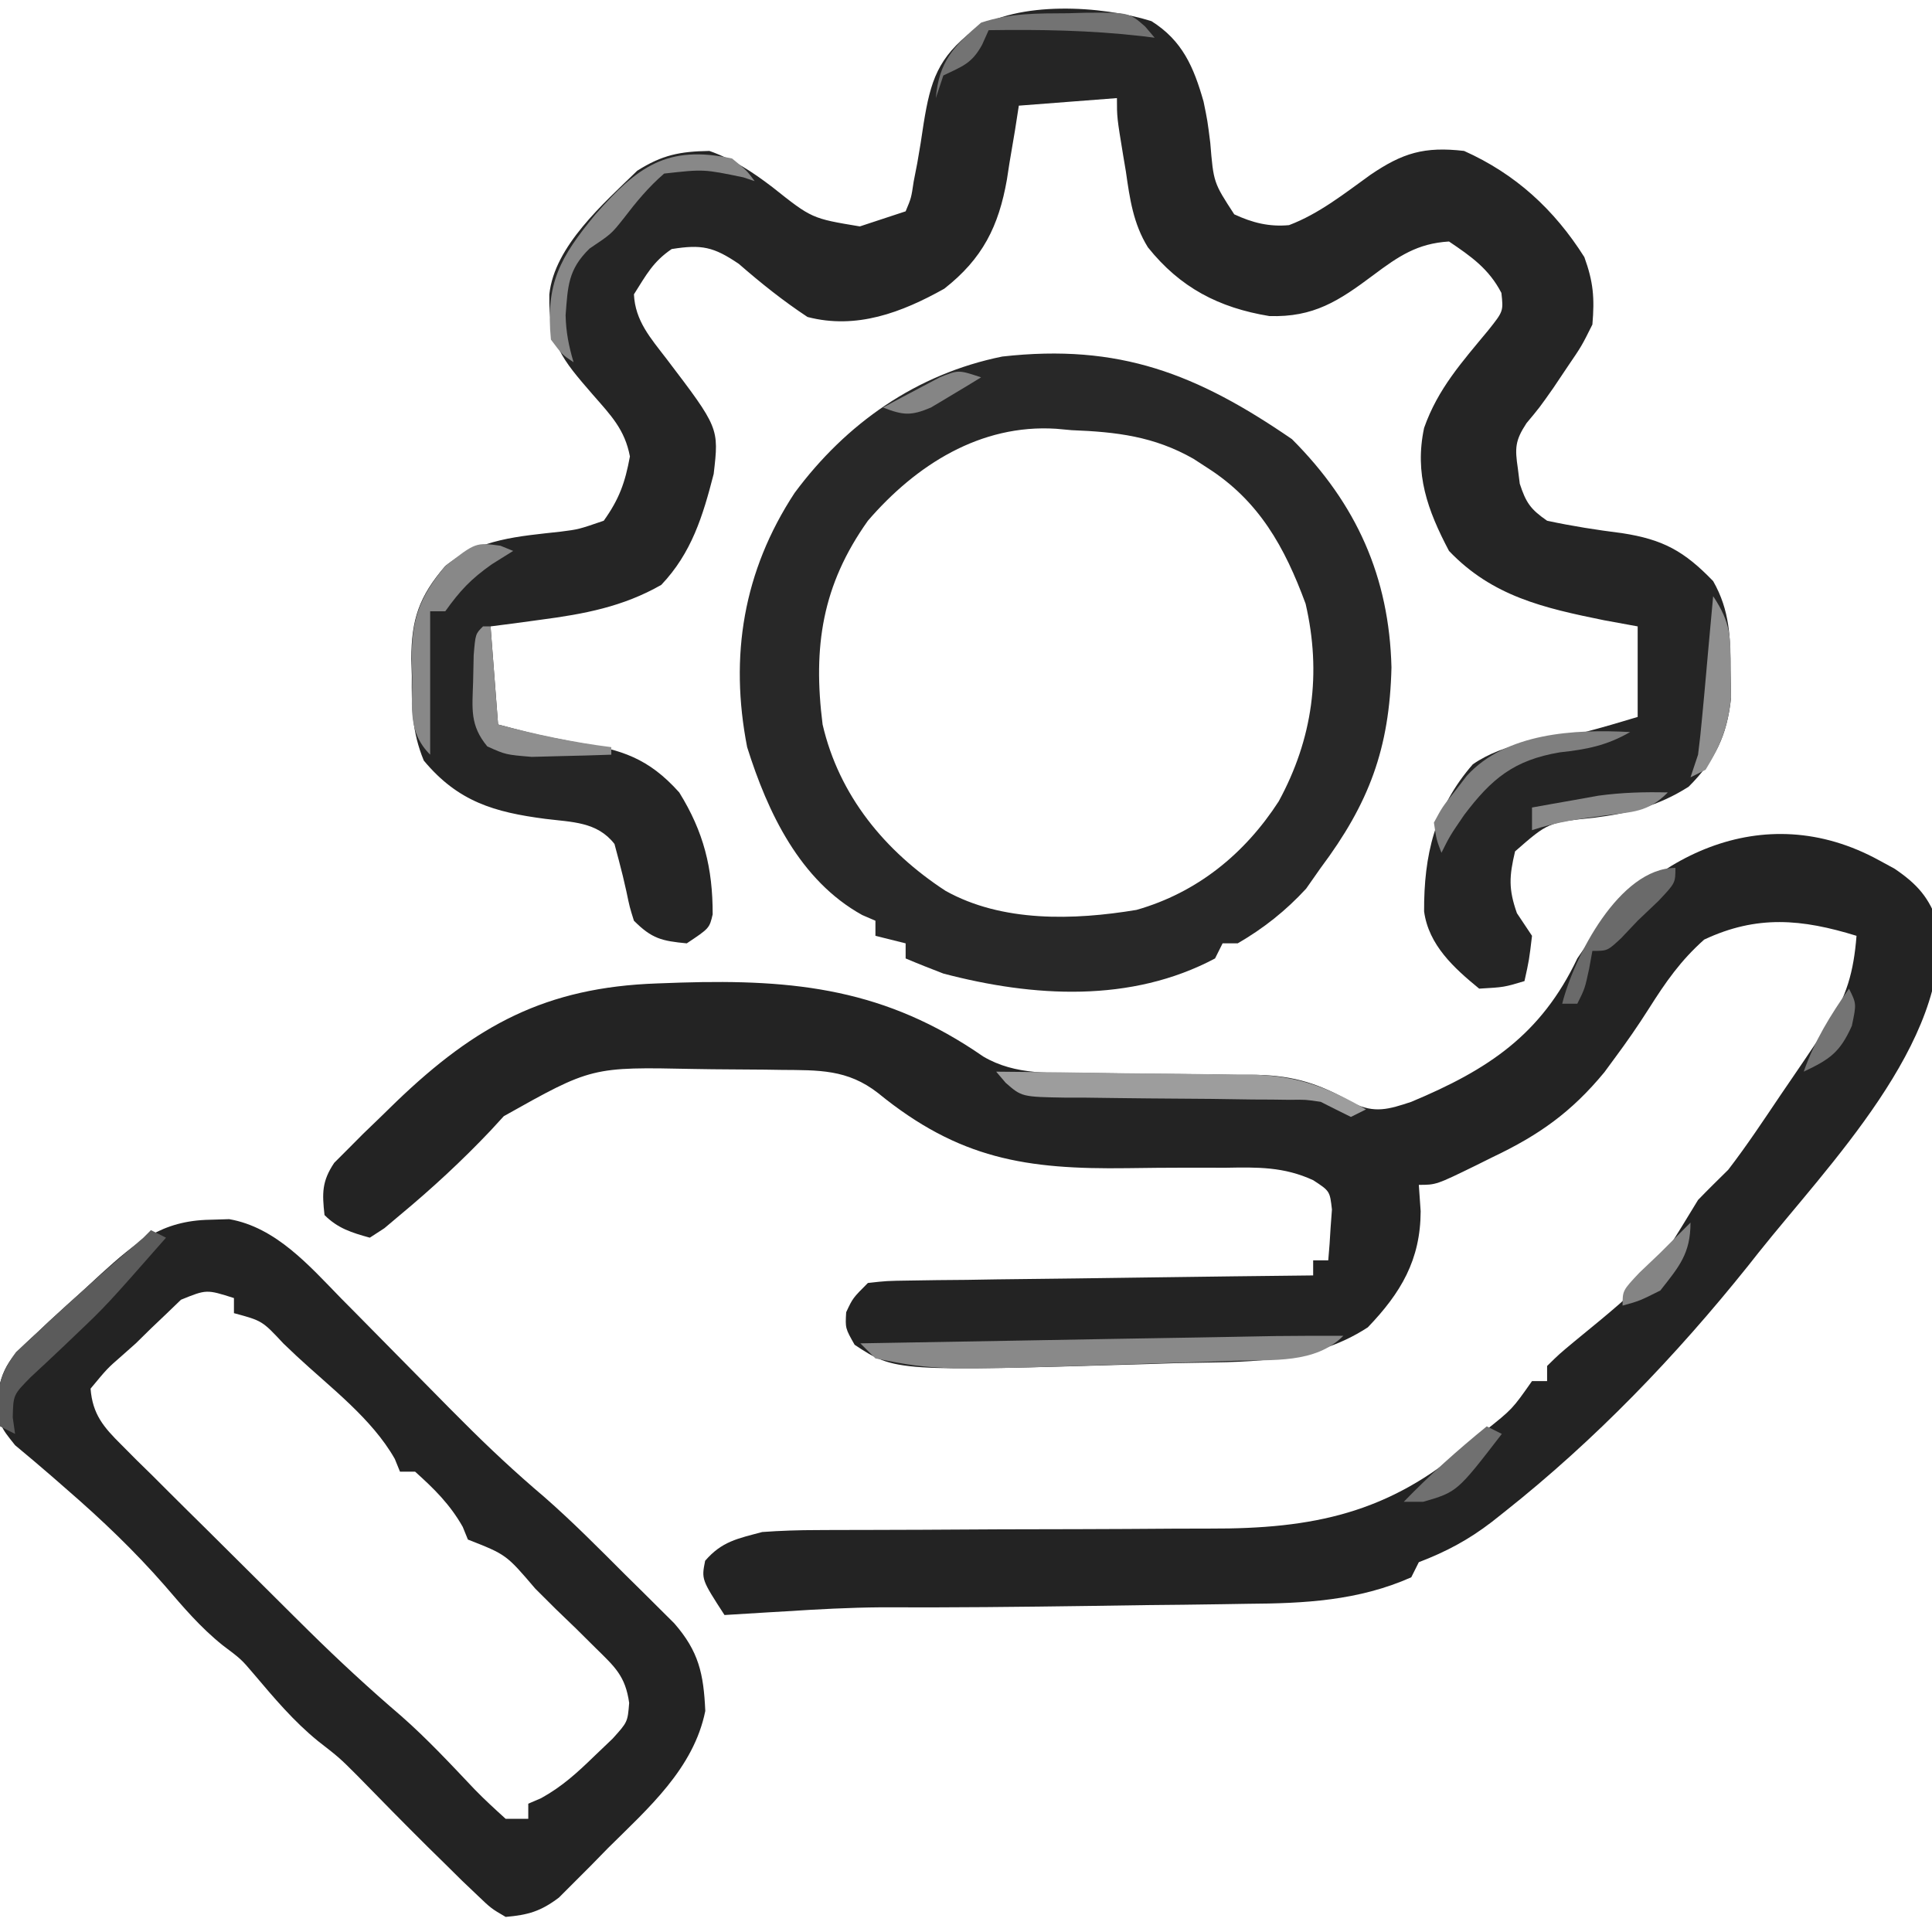
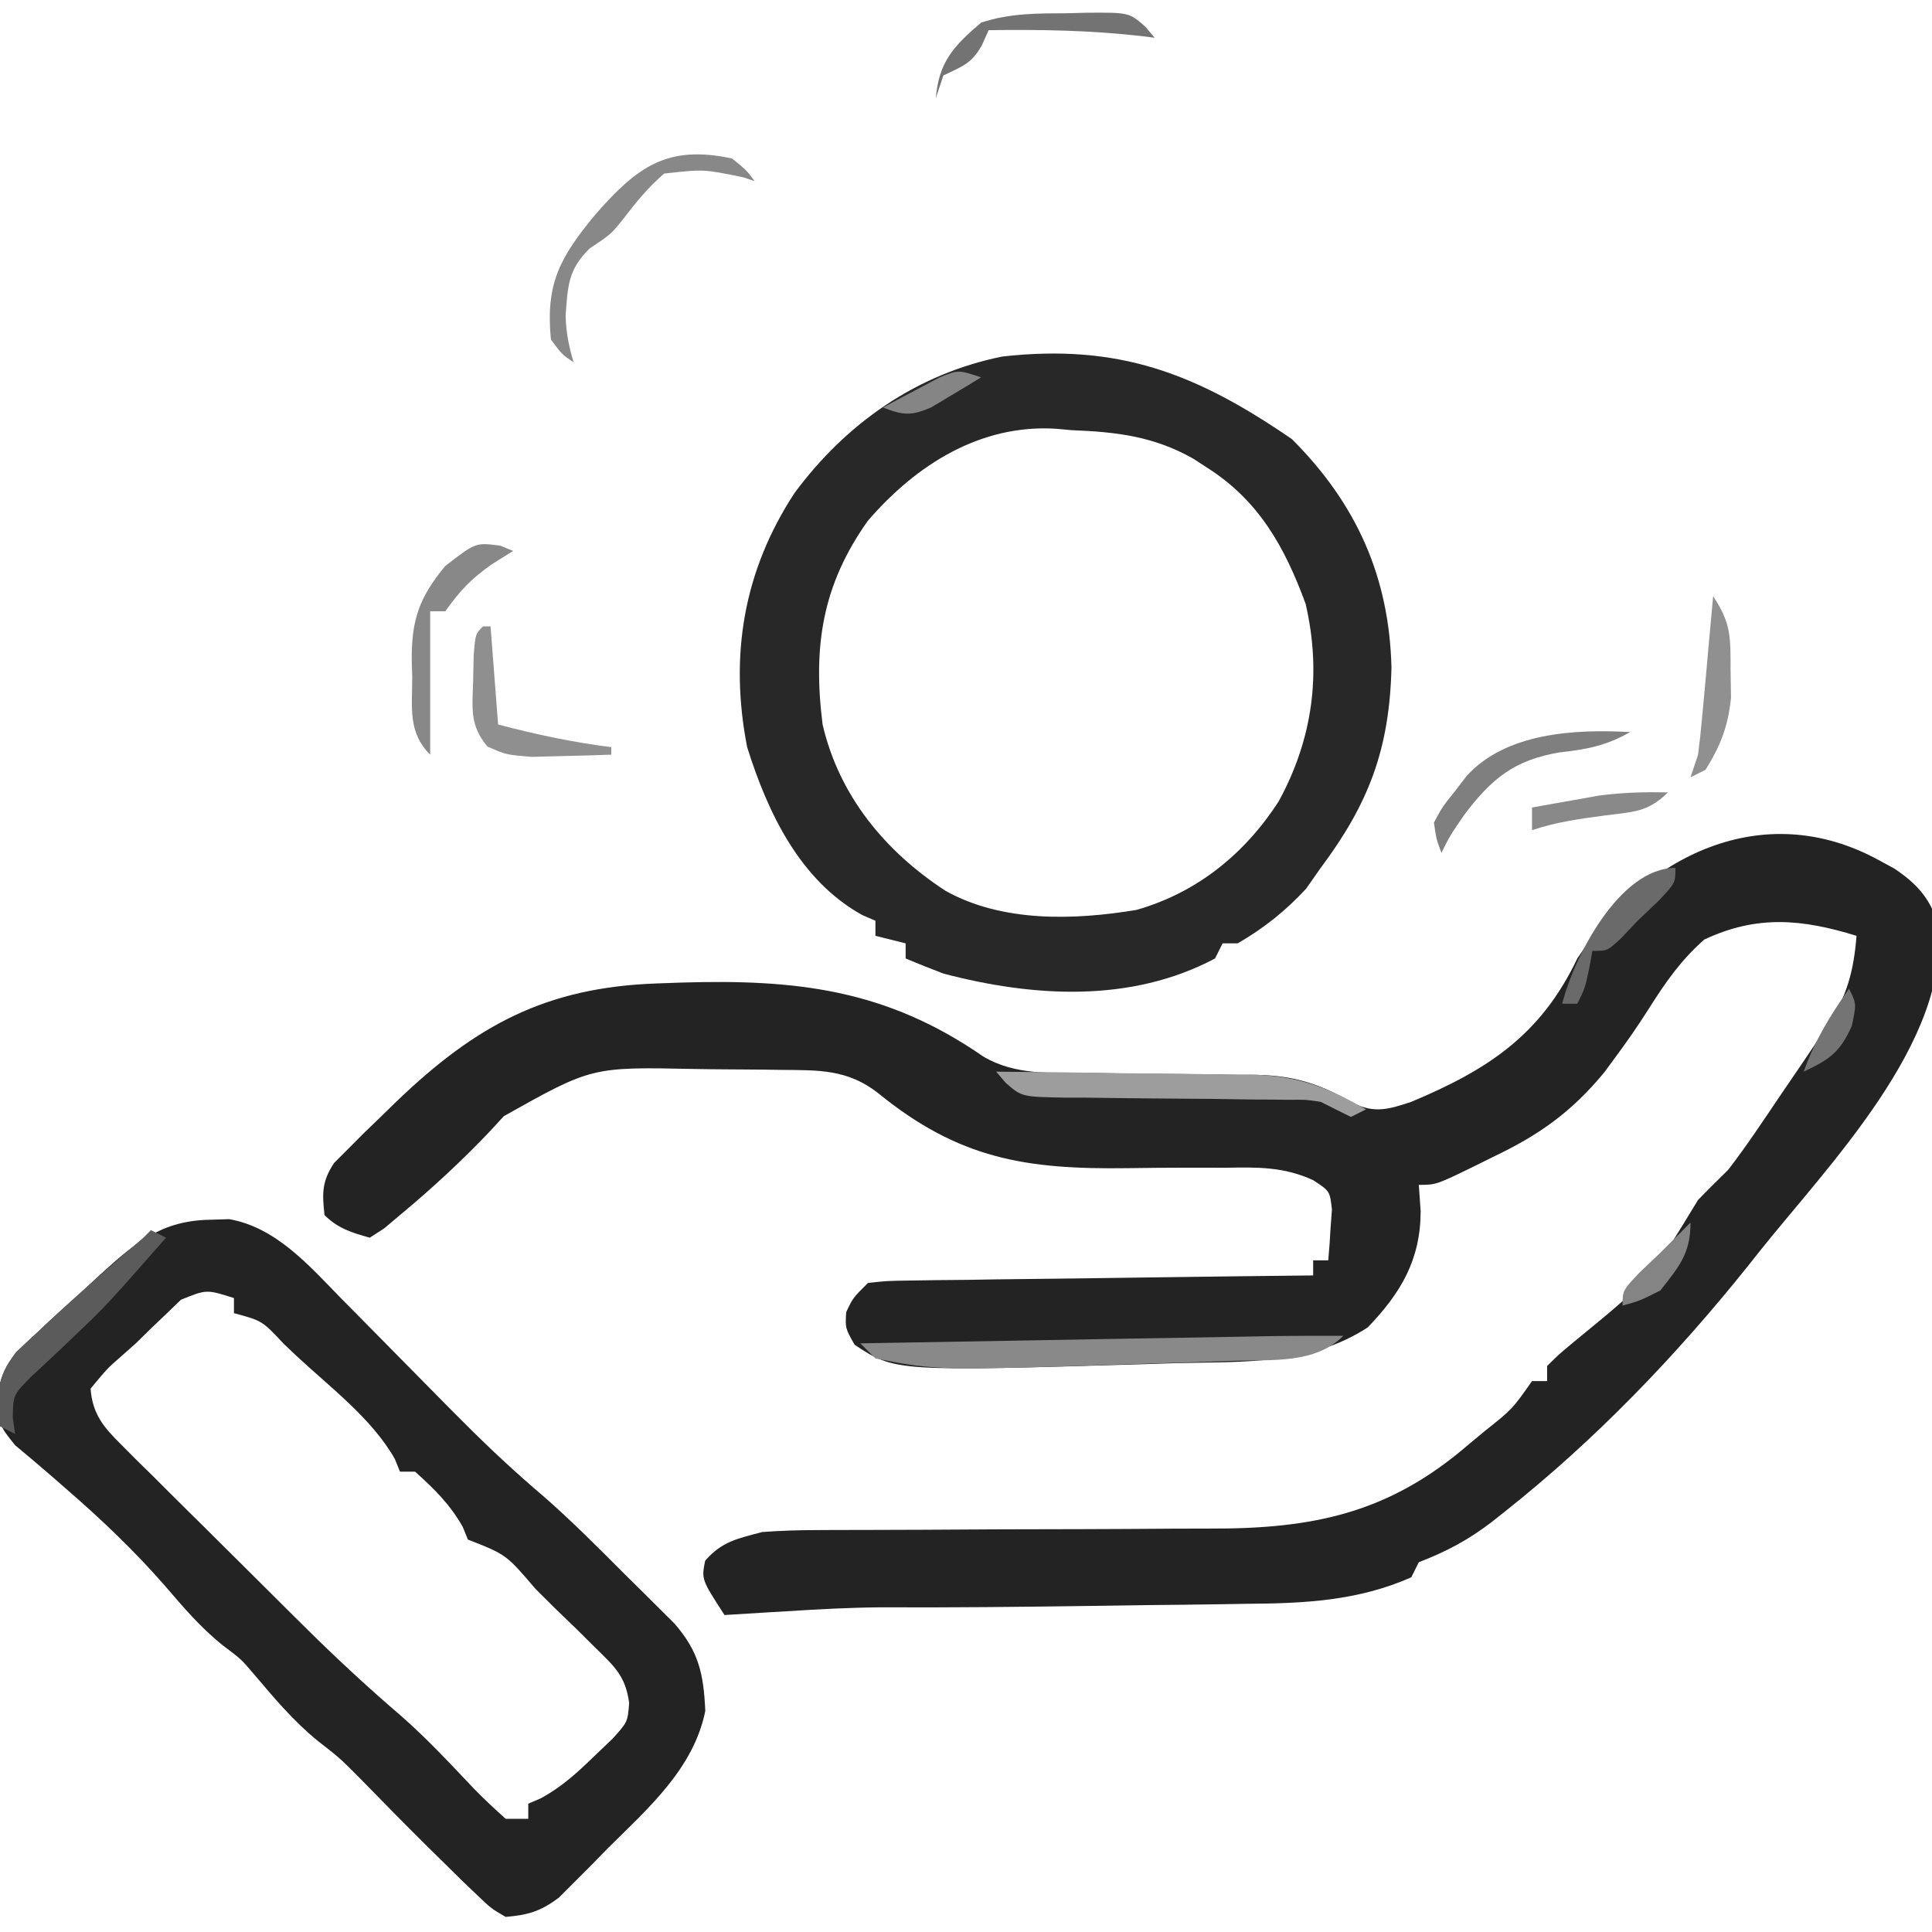
<svg xmlns="http://www.w3.org/2000/svg" width="90px" height="90px" viewBox="0 0 90 90">
  <g id="surface1">
    <path style=" stroke:none;fill-rule:nonzero;fill:rgb(13.725%,13.725%,13.725%);fill-opacity:1;" d="M 87.539 40.078 C 87.895 40.273 87.895 40.273 88.258 40.469 C 89.32 41.191 89.875 41.816 90.289 43.039 C 90.879 48.52 85.113 54.336 81.914 58.359 C 81.758 58.559 81.598 58.758 81.438 58.961 C 78.074 63.164 74.316 67.078 70.094 70.422 C 69.895 70.582 69.695 70.738 69.488 70.902 C 68.398 71.738 67.367 72.285 66.094 72.773 C 65.977 73.004 65.863 73.238 65.742 73.477 C 63.281 74.57 60.762 74.695 58.109 74.711 C 57.727 74.719 57.344 74.723 56.949 74.73 C 55.734 74.75 54.52 74.762 53.305 74.773 C 52.492 74.785 51.68 74.797 50.871 74.809 C 47.59 74.855 44.309 74.891 41.027 74.875 C 39.566 74.887 38.109 74.965 36.648 75.059 C 36.227 75.082 36.227 75.082 35.793 75.109 C 35.113 75.148 34.43 75.191 33.75 75.234 C 32.676 73.574 32.676 73.574 32.848 72.707 C 33.629 71.801 34.359 71.676 35.508 71.367 C 36.363 71.305 37.219 71.277 38.074 71.277 C 38.32 71.277 38.57 71.273 38.824 71.273 C 39.359 71.27 39.895 71.27 40.43 71.27 C 41.281 71.27 42.133 71.266 42.98 71.262 C 45.398 71.246 47.816 71.234 50.234 71.234 C 51.715 71.23 53.195 71.223 54.68 71.211 C 55.238 71.207 55.801 71.207 56.359 71.207 C 61.168 71.223 64.711 70.496 68.422 67.281 C 68.672 67.074 68.918 66.867 69.176 66.656 C 70.449 65.645 70.449 65.645 71.367 64.336 C 71.598 64.336 71.832 64.336 72.07 64.336 C 72.07 64.105 72.07 63.871 72.07 63.633 C 72.625 63.086 72.625 63.086 73.367 62.469 C 76.832 59.633 76.832 59.633 79.102 55.898 C 79.562 55.422 80.035 54.957 80.508 54.492 C 81.383 53.355 82.168 52.164 82.969 50.977 C 83.105 50.777 83.242 50.578 83.383 50.371 C 83.82 49.734 84.254 49.094 84.684 48.449 C 84.891 48.148 84.891 48.148 85.102 47.844 C 86.027 46.438 86.352 45.266 86.484 43.594 C 83.941 42.809 81.848 42.613 79.387 43.77 C 78.289 44.746 77.598 45.742 76.816 46.977 C 76.309 47.777 75.777 48.543 75.211 49.305 C 74.977 49.625 74.977 49.625 74.738 49.949 C 73.199 51.812 71.695 52.875 69.543 53.898 C 69.289 54.023 69.035 54.152 68.773 54.281 C 66.902 55.195 66.902 55.195 66.094 55.195 C 66.121 55.602 66.152 56.008 66.18 56.426 C 66.172 58.691 65.262 60.223 63.719 61.832 C 61.023 63.594 57.922 63.426 54.801 63.5 C 54.367 63.516 53.934 63.527 53.488 63.543 C 41.703 63.891 41.703 63.891 39.812 62.645 C 39.375 61.875 39.375 61.875 39.418 61.129 C 39.727 60.469 39.727 60.469 40.43 59.766 C 41.301 59.668 41.301 59.668 42.414 59.652 C 42.828 59.648 43.242 59.641 43.672 59.633 C 44.121 59.629 44.57 59.625 45.035 59.621 C 45.496 59.613 45.953 59.605 46.43 59.598 C 47.648 59.582 48.871 59.566 50.094 59.555 C 51.34 59.539 52.586 59.523 53.832 59.504 C 56.277 59.469 58.727 59.441 61.172 59.414 C 61.172 59.184 61.172 58.949 61.172 58.711 C 61.402 58.711 61.637 58.711 61.875 58.711 C 61.922 58.207 61.957 57.699 61.984 57.195 C 62.004 56.914 62.027 56.633 62.047 56.344 C 61.949 55.484 61.949 55.484 61.172 54.977 C 59.805 54.348 58.582 54.371 57.105 54.398 C 56.508 54.398 55.91 54.395 55.312 54.395 C 54.379 54.398 53.445 54.402 52.512 54.418 C 47.801 54.48 44.676 53.996 40.902 50.918 C 39.48 49.805 38.129 49.855 36.406 49.84 C 36.02 49.832 36.02 49.832 35.625 49.828 C 35.082 49.824 34.535 49.82 33.992 49.816 C 33.438 49.812 32.883 49.809 32.332 49.797 C 27.562 49.699 27.562 49.699 23.469 51.996 C 23.266 52.215 23.062 52.438 22.852 52.668 C 21.52 54.074 20.125 55.363 18.633 56.602 C 18.273 56.906 18.273 56.906 17.906 57.215 C 17.684 57.359 17.457 57.508 17.227 57.656 C 16.387 57.422 15.742 57.227 15.117 56.602 C 15.004 55.578 14.992 55.031 15.57 54.168 C 15.785 53.957 15.996 53.746 16.211 53.527 C 16.445 53.293 16.68 53.055 16.922 52.812 C 17.176 52.57 17.426 52.328 17.688 52.074 C 17.945 51.824 18.199 51.574 18.465 51.316 C 22.168 47.762 25.426 45.992 30.609 45.812 C 30.969 45.801 31.332 45.785 31.703 45.773 C 37.074 45.609 41.277 46.078 45.801 49.215 C 47.316 50.109 48.988 49.973 50.695 49.984 C 51.273 49.992 51.848 50 52.422 50.008 C 53.324 50.02 54.227 50.031 55.129 50.035 C 56.004 50.043 56.875 50.055 57.75 50.07 C 58.148 50.07 58.148 50.07 58.555 50.07 C 60.305 50.109 61.508 50.496 63.023 51.379 C 64.039 51.879 64.691 51.676 65.742 51.328 C 69.32 49.832 71.785 48.207 73.477 44.648 C 76.605 39.902 82.105 37.098 87.539 40.078 Z M 87.539 40.078 " />
-     <path style=" stroke:none;fill-rule:nonzero;fill:rgb(14.51%,14.51%,14.51%);fill-opacity:1;" d="M 53.637 0.984 C 55.082 1.891 55.609 3.125 56.066 4.73 C 56.25 5.625 56.25 5.625 56.379 6.652 C 56.531 8.504 56.531 8.504 57.496 9.984 C 58.336 10.375 59.117 10.574 60.047 10.488 C 61.445 9.961 62.637 9.008 63.844 8.141 C 65.34 7.125 66.348 6.816 68.203 7.031 C 70.598 8.102 72.402 9.758 73.805 11.977 C 74.227 13.141 74.285 13.883 74.18 15.117 C 73.68 16.121 73.68 16.121 73.016 17.094 C 72.801 17.418 72.582 17.742 72.359 18.074 C 71.719 18.984 71.719 18.984 71.109 19.715 C 70.578 20.523 70.566 20.875 70.707 21.82 C 70.754 22.172 70.754 22.172 70.797 22.535 C 71.086 23.418 71.297 23.723 72.07 24.258 C 73.234 24.508 74.383 24.688 75.562 24.836 C 77.469 25.129 78.457 25.672 79.805 27.07 C 80.586 28.441 80.613 29.703 80.617 31.266 C 80.625 31.684 80.629 32.102 80.637 32.527 C 80.453 34.266 79.891 35.422 78.664 36.648 C 77.262 37.543 75.898 37.887 74.254 38.094 C 72.121 38.312 72.121 38.312 70.578 39.66 C 70.301 40.824 70.27 41.422 70.664 42.539 C 71.012 43.062 71.012 43.062 71.367 43.594 C 71.234 44.715 71.234 44.715 71.016 45.703 C 70.07 45.988 70.07 45.988 68.906 46.055 C 67.73 45.094 66.551 44.023 66.34 42.457 C 66.328 39.848 66.836 37.641 68.609 35.605 C 70.105 34.566 72.07 34.426 73.828 34.102 C 74.656 33.887 75.469 33.645 76.289 33.398 C 76.289 32.008 76.289 30.613 76.289 29.18 C 75.516 29.039 75.516 29.039 74.73 28.895 C 71.922 28.324 69.523 27.785 67.5 25.664 C 66.496 23.762 65.887 22.07 66.34 19.934 C 66.984 18.105 68.105 16.867 69.328 15.387 C 70.035 14.5 70.035 14.5 69.941 13.645 C 69.359 12.523 68.531 11.945 67.5 11.25 C 66.023 11.34 65.148 11.938 63.984 12.809 C 62.363 14.023 61.195 14.789 59.129 14.723 C 56.777 14.336 54.977 13.402 53.473 11.52 C 52.793 10.422 52.629 9.262 52.449 7.996 C 52.406 7.746 52.363 7.492 52.32 7.23 C 52.031 5.469 52.031 5.469 52.031 4.57 C 50.523 4.688 49.016 4.801 47.461 4.922 C 47.402 5.305 47.34 5.684 47.281 6.078 C 47.195 6.586 47.109 7.094 47.023 7.602 C 46.984 7.852 46.945 8.105 46.906 8.363 C 46.523 10.543 45.773 12.051 43.988 13.449 C 42 14.562 39.891 15.359 37.617 14.766 C 36.465 14.004 35.461 13.199 34.418 12.293 C 33.238 11.492 32.684 11.379 31.289 11.602 C 30.418 12.195 30.113 12.793 29.531 13.711 C 29.59 14.949 30.305 15.746 31.039 16.703 C 33.496 19.934 33.496 19.934 33.246 22.078 C 32.742 24.039 32.219 25.758 30.805 27.246 C 29.02 28.266 27.207 28.605 25.18 28.871 C 24.742 28.93 24.305 28.988 23.855 29.051 C 23.523 29.094 23.191 29.137 22.852 29.18 C 22.969 30.688 23.082 32.195 23.203 33.75 C 25.043 34.234 25.043 34.234 26.91 34.594 C 28.953 34.918 30.211 35.316 31.641 36.914 C 32.781 38.75 33.203 40.441 33.199 42.594 C 33.047 43.242 33.047 43.242 31.992 43.945 C 30.824 43.832 30.371 43.73 29.531 42.891 C 29.332 42.258 29.332 42.258 29.18 41.527 C 29.074 41.043 28.957 40.559 28.828 40.078 C 28.762 39.828 28.695 39.574 28.625 39.316 C 27.816 38.273 26.641 38.301 25.398 38.145 C 23.039 37.836 21.34 37.352 19.742 35.43 C 19.188 34.094 19.168 32.922 19.184 31.488 C 19.176 31.227 19.168 30.969 19.16 30.699 C 19.164 28.867 19.508 27.797 20.742 26.367 C 22.328 25.098 24.164 24.984 26.117 24.766 C 26.953 24.66 26.953 24.66 28.125 24.258 C 28.848 23.246 29.121 22.477 29.344 21.262 C 29.105 20.004 28.457 19.348 27.621 18.391 C 26.168 16.715 25.551 15.996 25.59 13.715 C 25.824 11.461 28.129 9.469 29.684 7.953 C 30.852 7.215 31.668 7.055 33.047 7.031 C 34.176 7.434 35.031 7.992 35.984 8.719 C 37.816 10.176 37.816 10.176 40.055 10.547 C 40.766 10.316 41.477 10.082 42.188 9.844 C 42.449 9.223 42.449 9.223 42.562 8.461 C 42.617 8.176 42.672 7.891 42.73 7.598 C 42.84 6.984 42.938 6.367 43.027 5.75 C 43.348 3.77 43.684 2.68 45.352 1.406 C 47.422 0.023 51.305 0.254 53.637 0.984 Z M 53.637 0.984 " />
    <path style=" stroke:none;fill-rule:nonzero;fill:rgb(15.686%,15.686%,15.686%);fill-opacity:1;" d="M 60.184 20.457 C 63.195 23.469 64.715 26.879 64.82 31.09 C 64.73 34.875 63.777 37.418 61.523 40.43 C 61.188 40.91 61.188 40.91 60.844 41.398 C 59.902 42.422 58.859 43.25 57.656 43.945 C 57.426 43.945 57.191 43.945 56.953 43.945 C 56.836 44.176 56.723 44.41 56.602 44.648 C 52.688 46.73 48.129 46.453 43.945 45.352 C 43.355 45.125 42.77 44.895 42.188 44.648 C 42.188 44.418 42.188 44.184 42.188 43.945 C 41.723 43.828 41.258 43.715 40.781 43.594 C 40.781 43.363 40.781 43.129 40.781 42.891 C 40.477 42.758 40.477 42.758 40.164 42.625 C 37.258 41.016 35.762 37.848 34.805 34.805 C 33.977 30.566 34.625 26.605 37.016 22.961 C 39.41 19.73 42.688 17.418 46.691 16.609 C 52.145 15.996 55.758 17.418 60.184 20.457 Z M 40.43 24.258 C 38.297 27.254 37.863 30.133 38.32 33.75 C 39.086 37.059 41.223 39.656 44.043 41.496 C 46.68 42.973 50.027 42.871 52.941 42.387 C 55.766 41.582 57.984 39.777 59.566 37.332 C 61.152 34.422 61.57 31.363 60.82 28.125 C 59.848 25.484 58.648 23.328 56.25 21.797 C 55.926 21.586 55.926 21.586 55.594 21.371 C 53.754 20.324 52.012 20.121 49.922 20.039 C 49.684 20.016 49.441 19.996 49.195 19.973 C 45.668 19.75 42.668 21.66 40.43 24.258 Z M 40.43 24.258 " />
    <path style=" stroke:none;fill-rule:nonzero;fill:rgb(13.725%,13.725%,13.725%);fill-opacity:1;" d="M 9.801 56.82 C 10.09 56.812 10.379 56.801 10.676 56.793 C 12.855 57.172 14.406 58.961 15.895 60.488 C 16.195 60.789 16.195 60.789 16.504 61.102 C 17.141 61.746 17.777 62.391 18.414 63.039 C 19.25 63.891 20.086 64.738 20.926 65.586 C 21.129 65.789 21.328 65.992 21.539 66.199 C 22.77 67.438 24.031 68.613 25.363 69.742 C 26.676 70.891 27.902 72.133 29.137 73.367 C 29.535 73.762 29.535 73.762 29.941 74.16 C 30.324 74.543 30.324 74.543 30.715 74.93 C 31.059 75.273 31.059 75.273 31.41 75.621 C 32.551 76.93 32.777 77.965 32.855 79.703 C 32.316 82.387 30.188 84.242 28.324 86.09 C 28.059 86.359 27.793 86.633 27.523 86.91 C 27.266 87.168 27.008 87.426 26.742 87.691 C 26.512 87.922 26.277 88.156 26.039 88.395 C 25.195 89.035 24.602 89.207 23.555 89.297 C 22.879 88.902 22.879 88.902 22.234 88.285 C 21.875 87.945 21.875 87.945 21.512 87.598 C 21.258 87.348 21.004 87.094 20.742 86.836 C 20.336 86.438 20.336 86.438 19.918 86.027 C 18.812 84.93 17.723 83.82 16.633 82.703 C 15.812 81.883 15.812 81.883 14.809 81.102 C 13.676 80.18 12.773 79.102 11.832 77.992 C 11.238 77.293 11.238 77.293 10.371 76.641 C 9.332 75.809 8.535 74.863 7.668 73.855 C 6.262 72.246 4.734 70.789 3.121 69.391 C 2.887 69.188 2.652 68.98 2.414 68.773 C 1.848 68.281 1.277 67.801 0.703 67.324 C 0 66.445 0 66.445 -0.152 65.281 C 0.043 63.625 0.547 63.168 1.758 62.051 C 1.934 61.887 2.109 61.723 2.289 61.551 C 2.809 61.066 3.34 60.594 3.867 60.117 C 4.141 59.863 4.418 59.609 4.699 59.348 C 6.324 57.875 7.531 56.855 9.801 56.82 Z M 8.43 60.547 C 8.207 60.762 7.984 60.973 7.758 61.195 C 7.52 61.422 7.281 61.648 7.035 61.883 C 6.801 62.113 6.566 62.344 6.328 62.578 C 6.109 62.77 5.891 62.965 5.668 63.164 C 5 63.746 5 63.746 4.219 64.688 C 4.312 65.887 4.828 66.484 5.664 67.312 C 5.895 67.543 6.125 67.773 6.359 68.012 C 6.738 68.383 6.738 68.383 7.121 68.758 C 7.379 69.016 7.637 69.273 7.902 69.539 C 8.449 70.086 9 70.629 9.551 71.172 C 10.383 71.996 11.215 72.824 12.043 73.648 C 12.578 74.18 13.113 74.711 13.645 75.242 C 13.891 75.484 14.137 75.73 14.391 75.98 C 15.789 77.359 17.219 78.68 18.707 79.953 C 19.91 81.012 21 82.184 22.102 83.348 C 22.566 83.828 23.059 84.277 23.555 84.727 C 23.902 84.727 24.25 84.727 24.609 84.727 C 24.609 84.496 24.609 84.262 24.609 84.023 C 24.906 83.895 24.906 83.895 25.207 83.766 C 26.184 83.227 26.887 82.582 27.688 81.805 C 27.965 81.539 28.246 81.27 28.535 80.996 C 29.238 80.219 29.238 80.219 29.309 79.328 C 29.133 78.074 28.641 77.648 27.742 76.766 C 27.445 76.469 27.148 76.176 26.84 75.871 C 26.523 75.566 26.207 75.262 25.883 74.949 C 25.57 74.637 25.258 74.328 24.938 74.008 C 23.582 72.418 23.582 72.418 21.797 71.719 C 21.719 71.523 21.637 71.328 21.555 71.125 C 20.961 70.078 20.227 69.355 19.336 68.555 C 19.105 68.555 18.871 68.555 18.633 68.555 C 18.555 68.359 18.473 68.164 18.391 67.961 C 17.324 66.082 15.398 64.641 13.82 63.172 C 13.617 62.977 13.414 62.785 13.203 62.586 C 12.215 61.527 12.215 61.527 10.898 61.172 C 10.898 60.941 10.898 60.707 10.898 60.469 C 9.621 60.062 9.621 60.062 8.43 60.547 Z M 8.43 60.547 " />
    <path style=" stroke:none;fill-rule:nonzero;fill:rgb(53.725%,53.725%,53.725%);fill-opacity:1;" d="M 62.578 62.227 C 61.266 63.539 59.277 63.332 57.504 63.391 C 56.855 63.414 56.855 63.414 56.195 63.438 C 55.75 63.449 55.305 63.465 54.844 63.48 C 54.191 63.5 54.191 63.5 53.523 63.523 C 43.672 63.848 43.672 63.848 40.781 63.281 C 40.551 63.051 40.316 62.816 40.078 62.578 C 42.699 62.531 45.324 62.484 47.945 62.441 C 49.164 62.418 50.379 62.398 51.598 62.375 C 53 62.352 54.402 62.328 55.801 62.305 C 56.453 62.293 56.453 62.293 57.121 62.281 C 57.734 62.27 57.734 62.27 58.359 62.258 C 58.895 62.25 58.895 62.25 59.441 62.238 C 60.488 62.227 61.531 62.223 62.578 62.227 Z M 62.578 62.227 " />
    <path style=" stroke:none;fill-rule:nonzero;fill:rgb(61.569%,61.569%,61.569%);fill-opacity:1;" d="M 46.406 49.922 C 48.406 49.938 50.41 49.961 52.41 49.996 C 53.09 50.004 53.77 50.012 54.449 50.016 C 55.43 50.023 56.41 50.043 57.391 50.059 C 57.691 50.059 57.992 50.059 58.305 50.059 C 60.426 50.113 61.793 50.617 63.633 51.68 C 63.402 51.797 63.168 51.91 62.93 52.031 C 62.461 51.801 61.992 51.566 61.523 51.328 C 60.824 51.223 60.824 51.223 60.09 51.234 C 59.812 51.23 59.535 51.227 59.246 51.223 C 58.949 51.223 58.652 51.219 58.348 51.219 C 57.715 51.211 57.086 51.203 56.453 51.191 C 55.457 51.184 54.465 51.176 53.473 51.168 C 52.512 51.16 51.551 51.145 50.59 51.133 C 50.293 51.133 49.996 51.133 49.688 51.133 C 47.598 51.098 47.598 51.098 46.848 50.441 C 46.703 50.27 46.555 50.098 46.406 49.922 Z M 46.406 49.922 " />
    <path style=" stroke:none;fill-rule:nonzero;fill:rgb(35.686%,35.686%,35.686%);fill-opacity:1;" d="M 7.031 57.305 C 7.262 57.422 7.496 57.535 7.734 57.656 C 4.949 60.824 4.949 60.824 3.5 62.203 C 3.324 62.375 3.145 62.543 2.965 62.715 C 2.461 63.195 1.949 63.672 1.438 64.145 C 0.617 64.977 0.617 64.977 0.594 66.031 C 0.629 66.285 0.668 66.535 0.703 66.797 C 0.473 66.68 0.238 66.566 0 66.445 C -0.148 64.938 -0.176 64.223 0.746 62.984 C 1.082 62.676 1.414 62.367 1.758 62.051 C 1.934 61.887 2.105 61.723 2.285 61.551 C 2.809 61.066 3.336 60.59 3.867 60.117 C 4.156 59.859 4.441 59.602 4.738 59.336 C 5.379 58.77 6.027 58.211 6.68 57.656 C 6.797 57.539 6.91 57.426 7.031 57.305 Z M 7.031 57.305 " />
    <path style=" stroke:none;fill-rule:nonzero;fill:rgb(53.333%,53.333%,53.333%);fill-opacity:1;" d="M 34.102 7.383 C 34.781 7.934 34.781 7.934 35.156 8.438 C 34.98 8.379 34.809 8.32 34.629 8.262 C 32.781 7.879 32.781 7.879 30.938 8.086 C 30.195 8.727 29.637 9.41 29.039 10.191 C 28.477 10.898 28.477 10.898 27.465 11.578 C 26.461 12.555 26.453 13.332 26.348 14.688 C 26.367 15.473 26.496 16.125 26.719 16.875 C 26.191 16.523 26.191 16.523 25.664 15.82 C 25.41 13.195 26.082 12 27.73 9.996 C 29.688 7.766 31.074 6.734 34.102 7.383 Z M 34.102 7.383 " />
    <path style=" stroke:none;fill-rule:nonzero;fill:rgb(49.804%,49.804%,49.804%);fill-opacity:1;" d="M 75.938 34.102 C 74.836 34.734 73.922 34.91 72.664 35.047 C 70.531 35.406 69.484 36.27 68.203 37.969 C 67.543 38.934 67.543 38.934 67.148 39.727 C 66.914 39.113 66.914 39.113 66.797 38.32 C 67.188 37.594 67.188 37.594 67.766 36.871 C 67.949 36.629 68.137 36.391 68.328 36.141 C 70.16 34.129 73.352 33.961 75.938 34.102 Z M 75.938 34.102 " />
    <path style=" stroke:none;fill-rule:nonzero;fill:rgb(45.098%,45.098%,45.098%);fill-opacity:1;" d="M 49.746 0.617 C 50.016 0.609 50.289 0.602 50.57 0.594 C 52.594 0.578 52.594 0.578 53.348 1.238 C 53.492 1.41 53.641 1.582 53.789 1.758 C 53.586 1.734 53.379 1.707 53.168 1.68 C 50.789 1.41 48.445 1.371 46.055 1.406 C 45.953 1.629 45.852 1.855 45.75 2.086 C 45.266 2.969 44.832 3.086 43.945 3.516 C 43.828 3.863 43.715 4.211 43.594 4.57 C 43.738 2.871 44.43 2.145 45.703 1.055 C 47.055 0.605 48.34 0.625 49.746 0.617 Z M 49.746 0.617 " />
    <path style=" stroke:none;fill-rule:nonzero;fill:rgb(53.333%,53.333%,53.333%);fill-opacity:1;" d="M 23.312 25.422 C 23.508 25.504 23.703 25.582 23.906 25.664 C 23.578 25.867 23.254 26.07 22.918 26.281 C 21.926 26.98 21.43 27.516 20.742 28.477 C 20.512 28.477 20.277 28.477 20.039 28.477 C 20.039 30.68 20.039 32.887 20.039 35.156 C 18.988 34.105 19.207 32.957 19.203 31.555 C 19.195 31.289 19.188 31.023 19.18 30.754 C 19.168 28.891 19.516 27.844 20.742 26.367 C 22.16 25.266 22.16 25.266 23.312 25.422 Z M 23.312 25.422 " />
    <path style=" stroke:none;fill-rule:nonzero;fill:rgb(56.078%,56.078%,56.078%);fill-opacity:1;" d="M 22.5 29.18 C 22.617 29.18 22.73 29.18 22.852 29.18 C 22.969 30.688 23.082 32.195 23.203 33.75 C 24.965 34.215 26.672 34.578 28.477 34.805 C 28.477 34.922 28.477 35.035 28.477 35.156 C 27.688 35.184 26.895 35.207 26.102 35.223 C 25.664 35.234 25.223 35.246 24.77 35.258 C 23.555 35.156 23.555 35.156 22.699 34.77 C 21.887 33.785 22 33.031 22.039 31.773 C 22.047 31.363 22.055 30.953 22.066 30.527 C 22.148 29.531 22.148 29.531 22.5 29.18 Z M 22.5 29.18 " />
    <path style=" stroke:none;fill-rule:nonzero;fill:rgb(41.569%,41.569%,41.569%);fill-opacity:1;" d="M 78.047 40.43 C 78.047 41.133 78.047 41.133 77.258 41.969 C 76.938 42.273 76.617 42.578 76.289 42.891 C 75.91 43.293 75.91 43.293 75.52 43.703 C 74.883 44.297 74.883 44.297 74.18 44.297 C 74.129 44.574 74.078 44.848 74.027 45.133 C 73.828 46.055 73.828 46.055 73.477 46.758 C 73.246 46.758 73.012 46.758 72.773 46.758 C 73.312 44.598 75.438 40.43 78.047 40.43 Z M 78.047 40.43 " />
    <path style=" stroke:none;fill-rule:nonzero;fill:rgb(56.471%,56.471%,56.471%);fill-opacity:1;" d="M 79.805 27.773 C 80.656 29.051 80.613 29.703 80.617 31.223 C 80.625 31.645 80.629 32.07 80.637 32.504 C 80.496 33.859 80.16 34.707 79.453 35.859 C 79.223 35.977 78.988 36.09 78.75 36.211 C 78.926 35.688 78.926 35.688 79.102 35.156 C 79.176 34.586 79.238 34.012 79.289 33.438 C 79.32 33.109 79.352 32.777 79.383 32.438 C 79.414 32.098 79.445 31.754 79.477 31.398 C 79.508 31.051 79.539 30.703 79.57 30.348 C 79.652 29.488 79.727 28.633 79.805 27.773 Z M 79.805 27.773 " />
    <path style=" stroke:none;fill-rule:nonzero;fill:rgb(53.725%,53.725%,53.725%);fill-opacity:1;" d="M 77.695 36.914 C 76.75 37.859 76.047 37.816 74.73 37.992 C 73.551 38.148 72.496 38.297 71.367 38.672 C 71.367 38.324 71.367 37.977 71.367 37.617 C 72.027 37.496 72.684 37.383 73.344 37.266 C 73.711 37.199 74.078 37.137 74.457 37.066 C 75.555 36.918 76.59 36.887 77.695 36.914 Z M 77.695 36.914 " />
-     <path style=" stroke:none;fill-rule:nonzero;fill:rgb(43.922%,43.922%,43.922%);fill-opacity:1;" d="M 69.258 66.445 C 69.488 66.562 69.723 66.676 69.961 66.797 C 67.879 69.5 67.879 69.5 66.293 69.961 C 65.996 69.961 65.695 69.961 65.391 69.961 C 66.617 68.695 67.891 67.559 69.258 66.445 Z M 69.258 66.445 " />
    <path style=" stroke:none;fill-rule:nonzero;fill:rgb(45.49%,45.49%,45.49%);fill-opacity:1;" d="M 86.133 46.055 C 86.484 46.758 86.484 46.758 86.266 47.789 C 85.707 49.035 85.234 49.348 84.023 49.922 C 84.535 48.477 85.258 47.309 86.133 46.055 Z M 86.133 46.055 " />
    <path style=" stroke:none;fill-rule:nonzero;fill:rgb(51.765%,51.765%,51.765%);fill-opacity:1;" d="M 78.75 56.953 C 78.75 58.395 78.227 58.996 77.344 60.117 C 76.375 60.602 76.375 60.602 75.586 60.82 C 75.586 60.117 75.586 60.117 76.375 59.281 C 76.695 58.977 77.016 58.672 77.344 58.359 C 77.613 58.09 77.879 57.824 78.156 57.547 C 78.352 57.352 78.547 57.156 78.75 56.953 Z M 78.75 56.953 " />
    <path style=" stroke:none;fill-rule:nonzero;fill:rgb(52.157%,52.157%,52.157%);fill-opacity:1;" d="M 45.703 17.578 C 45.207 17.883 44.711 18.184 44.211 18.48 C 43.93 18.645 43.652 18.812 43.367 18.984 C 42.43 19.383 42.066 19.344 41.133 18.984 C 41.695 18.68 42.258 18.379 42.824 18.082 C 43.141 17.918 43.453 17.75 43.777 17.578 C 44.648 17.227 44.648 17.227 45.703 17.578 Z M 45.703 17.578 " />
  </g>
</svg>